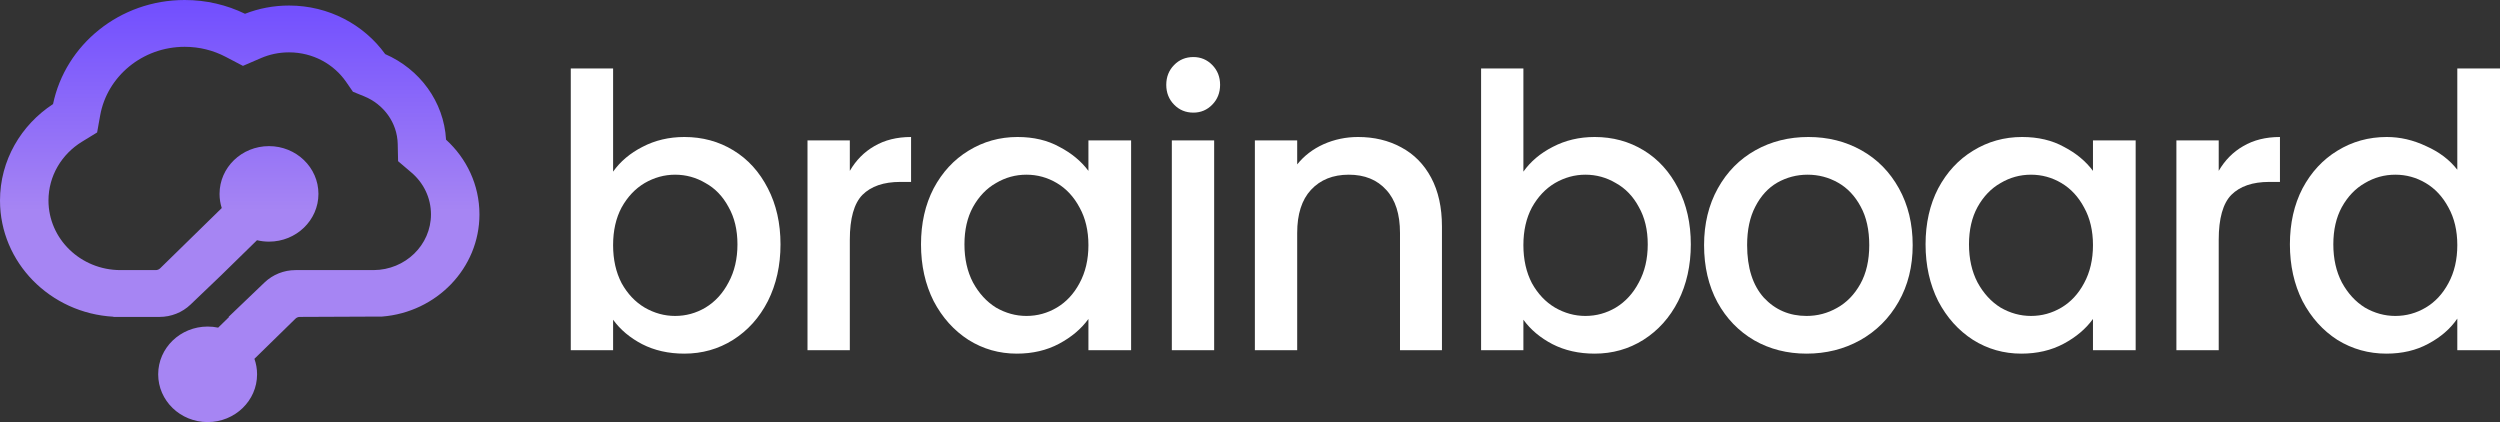
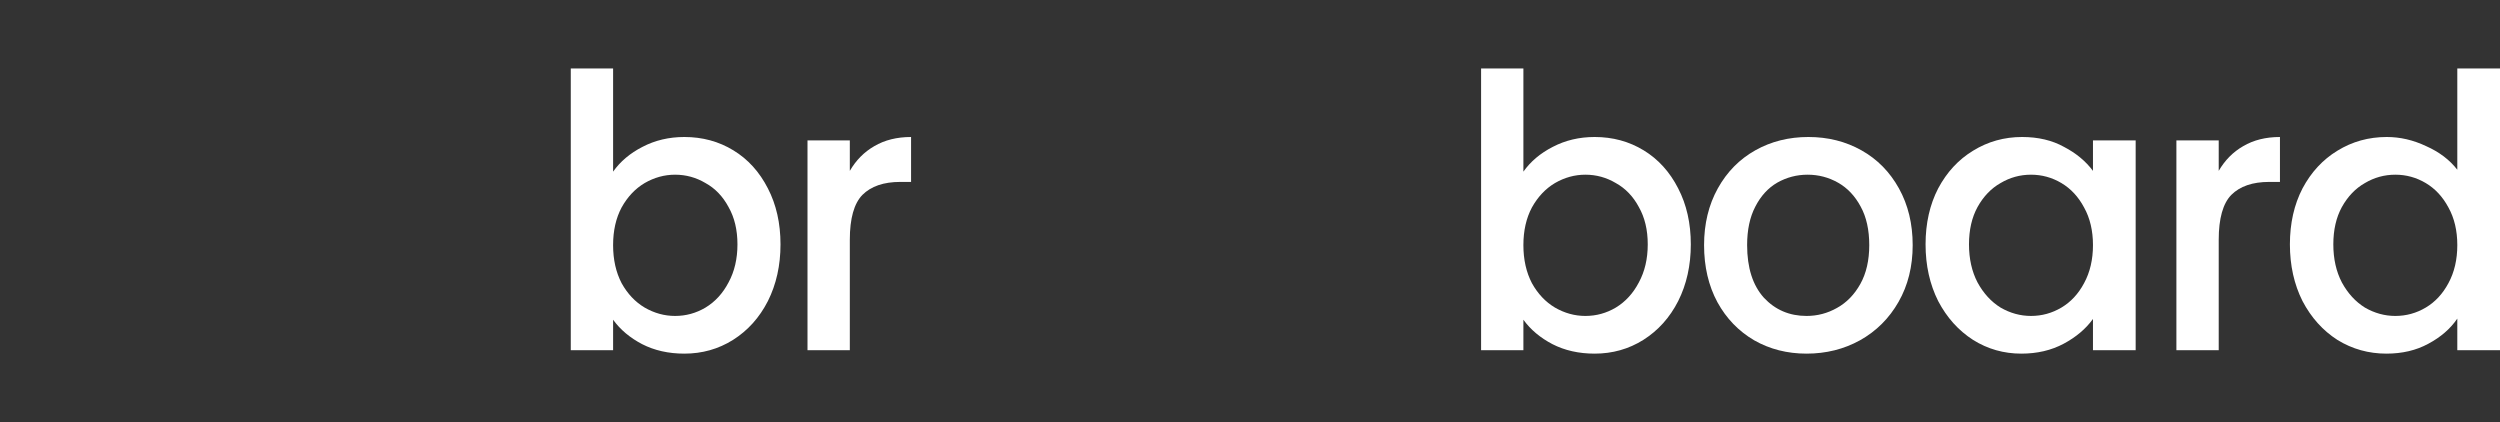
<svg xmlns="http://www.w3.org/2000/svg" width="154" height="26" viewBox="0 0 154 26" fill="none">
  <rect x="0" y="0" width="154" height="26" fill="#333333" stroke="none" />
  <g clip-path="url(#clip0_555_3002)">
-     <path fill-rule="evenodd" clip-rule="evenodd" d="M11.378 2.884C12.292 2.884 13.145 3.106 13.89 3.495L14.966 4.058L16.083 3.576C16.605 3.351 17.186 3.225 17.803 3.225C19.271 3.225 20.565 3.945 21.326 5.051L21.741 5.652L22.43 5.932C23.631 6.42 24.473 7.554 24.5 8.875L24.522 9.929L25.341 10.626C26.085 11.259 26.548 12.178 26.548 13.205C26.548 15.094 24.968 16.628 23.014 16.638L18.208 16.638C17.493 16.638 16.808 16.911 16.3 17.396L14.078 19.522H14.115L13.439 20.183C13.23 20.139 13.012 20.116 12.79 20.116C11.108 20.116 9.744 21.433 9.744 23.058C9.744 24.683 11.108 26 12.79 26C14.473 26 15.836 24.683 15.836 23.058C15.836 22.724 15.779 22.403 15.672 22.103L18.2 19.631C18.271 19.561 18.368 19.522 18.469 19.522L23.343 19.501H23.533C26.893 19.236 29.534 16.518 29.534 13.205C29.534 11.392 28.743 9.757 27.477 8.605C27.345 6.251 25.842 4.251 23.728 3.333C22.426 1.526 20.258 0.341 17.803 0.341C16.846 0.341 15.931 0.521 15.093 0.849C13.976 0.306 12.713 0 11.378 0C7.369 0 4.027 2.754 3.268 6.41C1.297 7.698 0 9.879 0 12.352C0 16.171 3.092 19.293 6.99 19.51V19.522H9.826C10.541 19.522 11.226 19.25 11.734 18.764L13.608 16.972L15.831 14.798C16.068 14.855 16.315 14.885 16.57 14.885C18.252 14.885 19.616 13.568 19.616 11.943C19.616 10.318 18.252 9.001 16.57 9.001C14.887 9.001 13.524 10.318 13.524 11.943C13.524 12.247 13.571 12.54 13.66 12.816L9.864 16.53C9.793 16.599 9.696 16.638 9.595 16.638L7.472 16.638L7.47 16.638C7.454 16.638 7.439 16.638 7.424 16.638C4.973 16.638 2.986 14.719 2.986 12.352C2.986 10.83 3.805 9.492 5.053 8.728L5.983 8.159L6.17 7.111C6.599 4.711 8.77 2.884 11.378 2.884Z" fill="url(#paint0_linear_555_3002)" />
    <path d="M37.767 10.573C38.209 9.948 38.811 9.439 39.573 9.049C40.35 8.642 41.212 8.439 42.157 8.439C43.27 8.439 44.276 8.712 45.175 9.26C46.075 9.807 46.783 10.589 47.302 11.605C47.82 12.606 48.079 13.755 48.079 15.053C48.079 16.35 47.82 17.515 47.302 18.547C46.783 19.564 46.067 20.361 45.152 20.939C44.253 21.502 43.254 21.784 42.157 21.784C41.181 21.784 40.312 21.588 39.55 21.197C38.803 20.806 38.209 20.306 37.767 19.696V21.573H35.16V4.217H37.767V10.573ZM45.427 15.053C45.427 14.161 45.244 13.395 44.878 12.754C44.527 12.098 44.055 11.605 43.46 11.277C42.881 10.933 42.256 10.761 41.585 10.761C40.93 10.761 40.305 10.933 39.71 11.277C39.131 11.621 38.658 12.121 38.292 12.778C37.942 13.434 37.767 14.208 37.767 15.1C37.767 15.991 37.942 16.773 38.292 17.445C38.658 18.102 39.131 18.602 39.71 18.946C40.305 19.29 40.93 19.462 41.585 19.462C42.256 19.462 42.881 19.29 43.46 18.946C44.055 18.586 44.527 18.07 44.878 17.398C45.244 16.726 45.427 15.944 45.427 15.053Z" fill="white" />
    <path d="M52.349 10.526C52.73 9.869 53.233 9.361 53.858 9.002C54.498 8.626 55.253 8.439 56.122 8.439V11.206H55.459C54.437 11.206 53.66 11.472 53.126 12.004C52.608 12.535 52.349 13.458 52.349 14.771V21.573H49.742V8.65H52.349V10.526Z" fill="white" />
-     <path d="M56.734 15.053C56.734 13.755 56.993 12.606 57.512 11.605C58.045 10.604 58.762 9.83 59.661 9.283C60.576 8.72 61.582 8.439 62.679 8.439C63.67 8.439 64.531 8.642 65.263 9.049C66.01 9.439 66.605 9.932 67.047 10.526V8.65H69.676V21.573H67.047V19.649C66.605 20.259 66.002 20.767 65.24 21.174C64.478 21.581 63.609 21.784 62.634 21.784C61.551 21.784 60.56 21.502 59.661 20.939C58.762 20.361 58.045 19.564 57.512 18.547C56.993 17.515 56.734 16.35 56.734 15.053ZM67.047 15.1C67.047 14.208 66.864 13.434 66.498 12.778C66.147 12.121 65.682 11.621 65.103 11.277C64.524 10.933 63.899 10.761 63.228 10.761C62.557 10.761 61.932 10.933 61.353 11.277C60.774 11.605 60.301 12.098 59.935 12.754C59.585 13.395 59.41 14.161 59.41 15.053C59.41 15.944 59.585 16.726 59.935 17.398C60.301 18.07 60.774 18.586 61.353 18.946C61.948 19.29 62.573 19.462 63.228 19.462C63.899 19.462 64.524 19.29 65.103 18.946C65.682 18.602 66.147 18.102 66.498 17.445C66.864 16.773 67.047 15.991 67.047 15.1Z" fill="white" />
-     <path d="M73.512 6.938C73.039 6.938 72.643 6.774 72.323 6.445C72.002 6.117 71.842 5.71 71.842 5.226C71.842 4.741 72.002 4.334 72.323 4.006C72.643 3.678 73.039 3.514 73.512 3.514C73.969 3.514 74.358 3.678 74.678 4.006C74.998 4.334 75.158 4.741 75.158 5.226C75.158 5.71 74.998 6.117 74.678 6.445C74.358 6.774 73.969 6.938 73.512 6.938ZM74.792 8.65V21.573H72.185V8.65H74.792Z" fill="white" />
-     <path d="M83.656 8.439C84.647 8.439 85.531 8.65 86.309 9.072C87.102 9.494 87.719 10.12 88.161 10.948C88.603 11.777 88.824 12.778 88.824 13.95V21.573H86.24V14.349C86.24 13.192 85.958 12.309 85.394 11.699C84.83 11.073 84.061 10.761 83.085 10.761C82.109 10.761 81.332 11.073 80.753 11.699C80.189 12.309 79.907 13.192 79.907 14.349V21.573H77.3V8.65H79.907V10.127C80.333 9.596 80.874 9.181 81.53 8.884C82.201 8.587 82.91 8.439 83.656 8.439Z" fill="white" />
    <path d="M93.841 10.573C94.283 9.948 94.885 9.439 95.648 9.049C96.425 8.642 97.286 8.439 98.231 8.439C99.344 8.439 100.35 8.712 101.25 9.26C102.149 9.807 102.858 10.589 103.376 11.605C103.895 12.606 104.154 13.755 104.154 15.053C104.154 16.35 103.895 17.515 103.376 18.547C102.858 19.564 102.142 20.361 101.227 20.939C100.328 21.502 99.329 21.784 98.231 21.784C97.256 21.784 96.387 21.588 95.625 21.197C94.878 20.806 94.283 20.306 93.841 19.696V21.573H91.235V4.217H93.841V10.573ZM101.501 15.053C101.501 14.161 101.318 13.395 100.953 12.754C100.602 12.098 100.129 11.605 99.535 11.277C98.956 10.933 98.331 10.761 97.66 10.761C97.004 10.761 96.379 10.933 95.785 11.277C95.206 11.621 94.733 12.121 94.367 12.778C94.017 13.434 93.841 14.208 93.841 15.1C93.841 15.991 94.017 16.773 94.367 17.445C94.733 18.102 95.206 18.602 95.785 18.946C96.379 19.29 97.004 19.462 97.66 19.462C98.331 19.462 98.956 19.29 99.535 18.946C100.129 18.586 100.602 18.07 100.953 17.398C101.318 16.726 101.501 15.944 101.501 15.053Z" fill="white" />
    <path d="M111.282 21.784C110.093 21.784 109.018 21.51 108.058 20.963C107.097 20.4 106.343 19.618 105.794 18.618C105.245 17.601 104.971 16.429 104.971 15.1C104.971 13.786 105.253 12.621 105.817 11.605C106.381 10.589 107.151 9.807 108.126 9.26C109.102 8.712 110.192 8.439 111.396 8.439C112.6 8.439 113.69 8.712 114.666 9.26C115.642 9.807 116.411 10.589 116.975 11.605C117.539 12.621 117.821 13.786 117.821 15.1C117.821 16.413 117.532 17.578 116.952 18.594C116.373 19.61 115.581 20.4 114.574 20.963C113.584 21.51 112.486 21.784 111.282 21.784ZM111.282 19.462C111.952 19.462 112.577 19.298 113.157 18.969C113.751 18.641 114.231 18.148 114.597 17.492C114.963 16.835 115.146 16.038 115.146 15.1C115.146 14.161 114.971 13.372 114.62 12.731C114.27 12.074 113.805 11.582 113.225 11.253C112.646 10.925 112.021 10.761 111.35 10.761C110.68 10.761 110.055 10.925 109.475 11.253C108.911 11.582 108.462 12.074 108.126 12.731C107.791 13.372 107.623 14.161 107.623 15.1C107.623 16.491 107.966 17.57 108.652 18.336C109.353 19.087 110.23 19.462 111.282 19.462Z" fill="white" />
    <path d="M118.615 15.053C118.615 13.755 118.874 12.606 119.392 11.605C119.926 10.604 120.642 9.83 121.542 9.283C122.456 8.72 123.462 8.439 124.56 8.439C125.551 8.439 126.412 8.642 127.144 9.049C127.891 9.439 128.485 9.932 128.927 10.526V8.65H131.557V21.573H128.927V19.649C128.485 20.259 127.883 20.767 127.121 21.174C126.359 21.581 125.49 21.784 124.514 21.784C123.432 21.784 122.441 21.502 121.542 20.939C120.642 20.361 119.926 19.564 119.392 18.547C118.874 17.515 118.615 16.35 118.615 15.053ZM128.927 15.1C128.927 14.208 128.744 13.434 128.378 12.778C128.028 12.121 127.563 11.621 126.984 11.277C126.404 10.933 125.779 10.761 125.109 10.761C124.438 10.761 123.813 10.933 123.234 11.277C122.654 11.605 122.182 12.098 121.816 12.754C121.465 13.395 121.29 14.161 121.29 15.053C121.29 15.944 121.465 16.726 121.816 17.398C122.182 18.07 122.654 18.586 123.234 18.946C123.828 19.29 124.453 19.462 125.109 19.462C125.779 19.462 126.404 19.29 126.984 18.946C127.563 18.602 128.028 18.102 128.378 17.445C128.744 16.773 128.927 15.991 128.927 15.1Z" fill="white" />
    <path d="M136.673 10.526C137.054 9.869 137.557 9.361 138.182 9.002C138.822 8.626 139.577 8.439 140.445 8.439V11.206H139.782C138.761 11.206 137.984 11.472 137.45 12.004C136.932 12.535 136.673 13.458 136.673 14.771V21.573H134.066V8.65H136.673V10.526Z" fill="white" />
    <path d="M141.058 15.053C141.058 13.755 141.317 12.606 141.835 11.605C142.369 10.604 143.085 9.83 143.985 9.283C144.899 8.72 145.913 8.439 147.026 8.439C147.849 8.439 148.657 8.626 149.45 9.002C150.258 9.361 150.898 9.846 151.37 10.456V4.217H154V21.573H151.37V19.626C150.944 20.252 150.349 20.767 149.587 21.174C148.84 21.581 147.979 21.784 147.003 21.784C145.906 21.784 144.899 21.502 143.985 20.939C143.085 20.361 142.369 19.564 141.835 18.547C141.317 17.515 141.058 16.35 141.058 15.053ZM151.37 15.1C151.37 14.208 151.188 13.434 150.822 12.778C150.471 12.121 150.006 11.621 149.427 11.277C148.848 10.933 148.223 10.761 147.552 10.761C146.881 10.761 146.256 10.933 145.677 11.277C145.098 11.605 144.625 12.098 144.259 12.754C143.909 13.395 143.733 14.161 143.733 15.053C143.733 15.944 143.909 16.726 144.259 17.398C144.625 18.07 145.098 18.586 145.677 18.946C146.271 19.29 146.896 19.462 147.552 19.462C148.223 19.462 148.848 19.29 149.427 18.946C150.006 18.602 150.471 18.102 150.822 17.445C151.188 16.773 151.37 15.991 151.37 15.1Z" fill="white" />
  </g>
  <defs>
    <linearGradient id="paint0_linear_555_3002" x1="77" y1="0" x2="77" y2="13" gradientUnits="userSpaceOnUse">
      <stop stop-color="#714EFF" />
      <stop offset="1" stop-color="#A685F3" />
    </linearGradient>
    <clipPath id="clip0_555_3002">
      <rect width="154" height="26" fill="white" />
    </clipPath>
  </defs>
</svg>